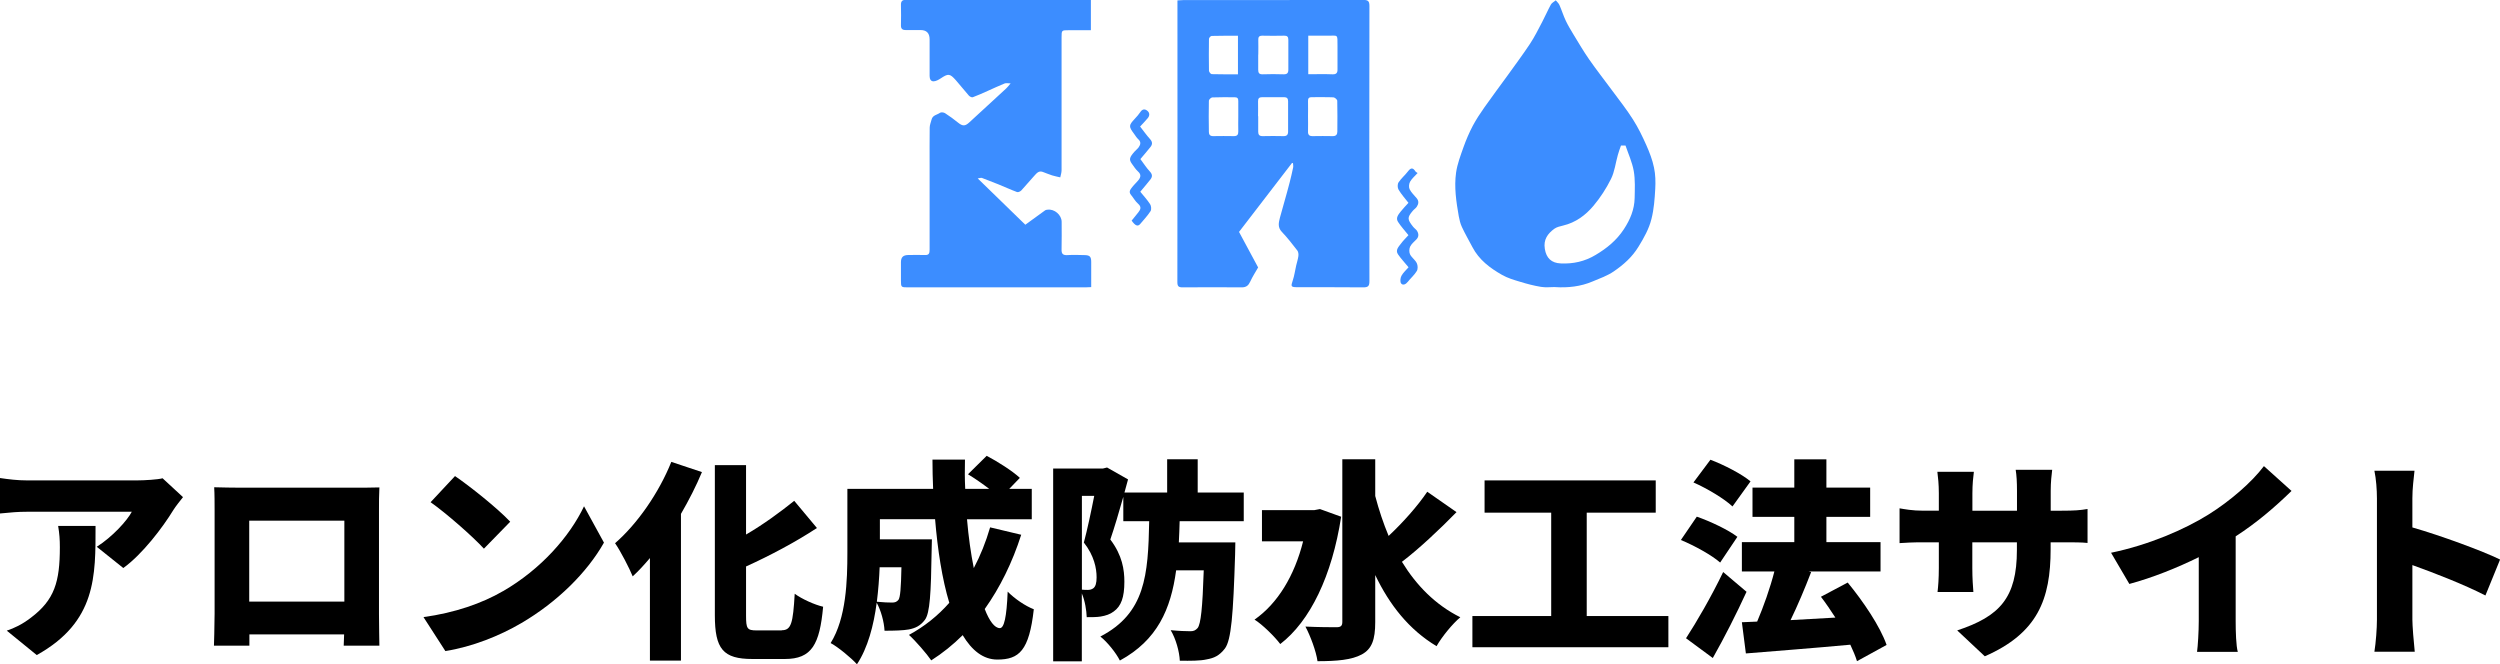
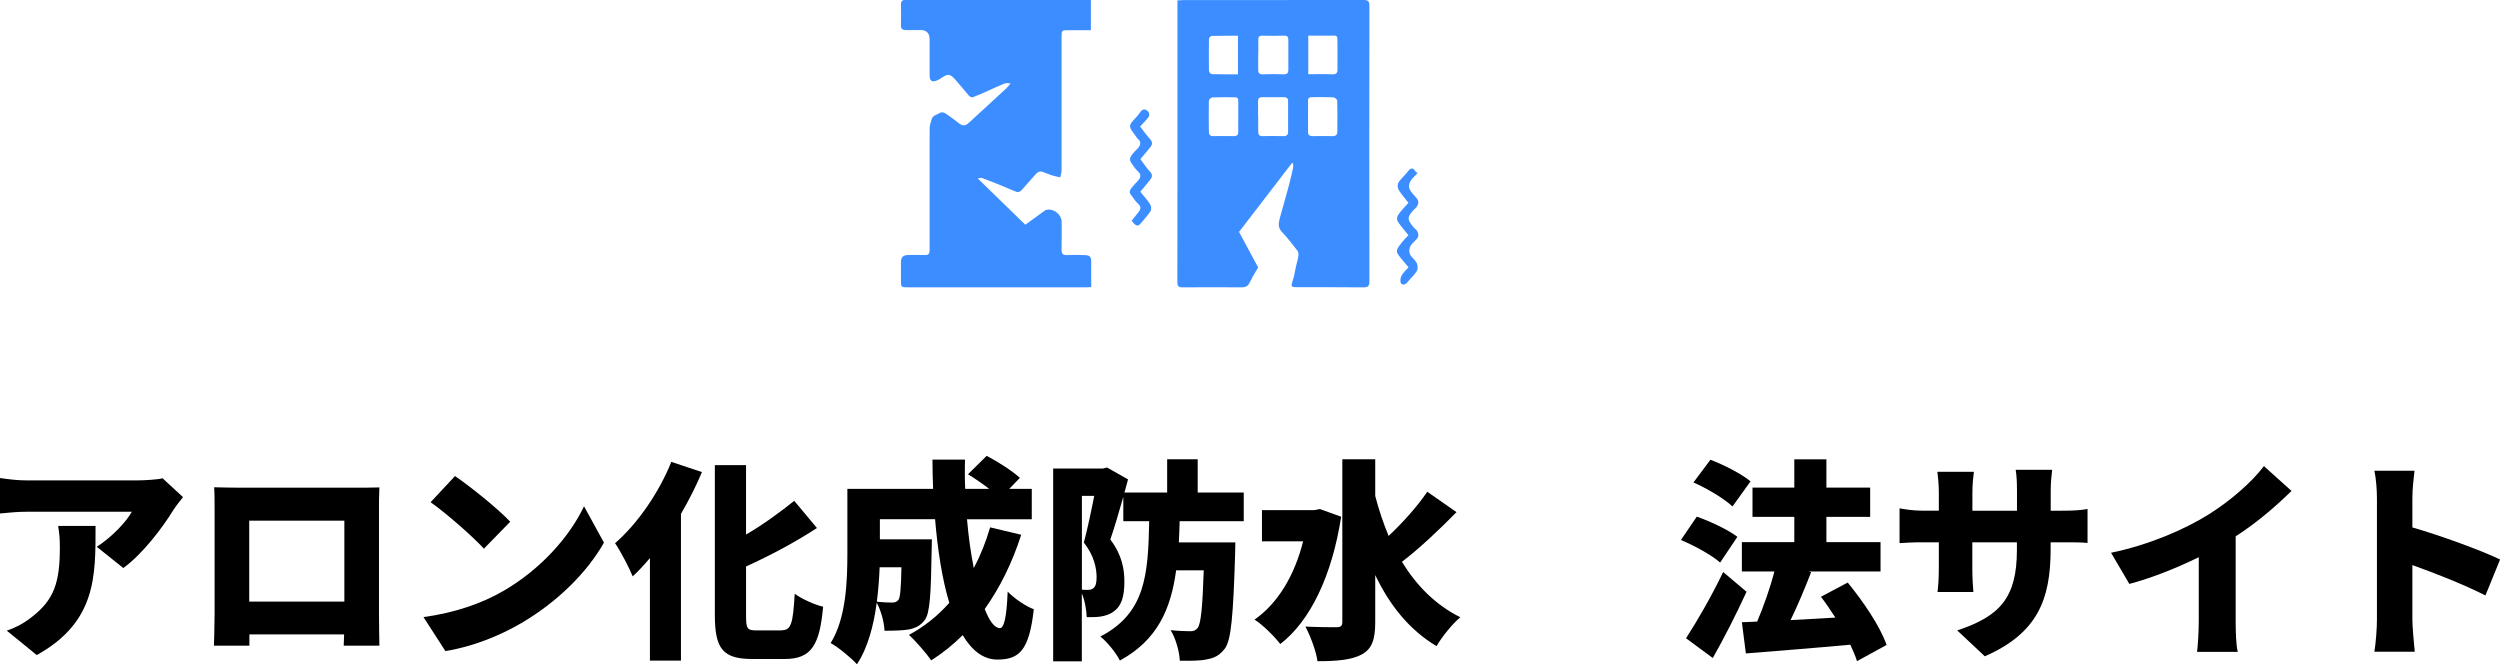
<svg xmlns="http://www.w3.org/2000/svg" id="_レイヤー_2" data-name="レイヤー_2" viewBox="0 0 306.15 81.34">
  <defs>
    <style>
      .cls-1 {
        fill: #3c8dff;
      }
    </style>
  </defs>
  <g id="footer">
    <g>
      <g>
        <path d="M22.41,60.88c-.31.39-.91,1.14-1.17,1.56-1.33,2.18-3.8,5.43-6.14,7.12l-3.25-2.6c1.92-1.22,3.72-3.2,4.29-4.29H3.3c-1.14,0-1.95.08-3.3.21v-4.34c1.07.16,2.16.29,3.3.29h13.49c.86,0,2.57-.1,3.12-.26l2.5,2.31ZM11.7,64.41c0,6.11.13,11.73-7.2,15.81l-3.67-2.99c.91-.31,1.87-.75,2.96-1.59,2.89-2.18,3.54-4.39,3.54-8.63,0-.91-.05-1.66-.21-2.6h4.58Z" />
        <path d="M46.41,75.2c0,1.12.05,3.87.05,3.87h-4.37l.05-1.38h-11.6v1.38h-4.34s.08-2.5.08-3.93v-12.64c0-.83,0-2.03-.05-2.83,1.07.03,2.24.05,2.99.05h14.51c.7,0,1.69,0,2.73-.03-.05.86-.05,1.92-.05,2.81v12.69ZM30.52,63.76v9.91h11.65v-9.91h-11.65Z" />
        <path d="M61.59,72.4c4.68-2.7,8.19-6.73,9.93-10.4l2.44,4.45c-2.08,3.69-5.77,7.31-10.11,9.85-2.65,1.56-6.03,2.91-9.31,3.43l-2.68-4.16c3.82-.52,7.18-1.69,9.72-3.17ZM62.48,63.89l-3.22,3.3c-1.38-1.51-4.65-4.37-6.53-5.69l2.99-3.2c1.79,1.22,5.2,3.93,6.76,5.59Z" />
        <path d="M85.96,57.81c-.7,1.69-1.59,3.43-2.57,5.12v17.97h-3.8v-12.56c-.7.83-1.4,1.59-2.11,2.24-.39-.96-1.48-3.09-2.16-4.06,2.7-2.34,5.36-6.14,6.89-9.96l3.74,1.25ZM95.73,77.18c1.17,0,1.38-.86,1.59-4.47.88.65,2.44,1.35,3.48,1.59-.42,4.63-1.4,6.4-4.68,6.4h-3.98c-3.59,0-4.6-1.22-4.6-5.36v-18.38h3.82v8.5c2.18-1.27,4.26-2.81,5.9-4.13l2.78,3.33c-2.65,1.74-5.75,3.38-8.68,4.71v6.01c0,1.61.13,1.82,1.3,1.82h3.07Z" />
        <path d="M125.06,65.48c-1.09,3.41-2.6,6.47-4.47,9.1.57,1.48,1.22,2.34,1.85,2.34.52,0,.83-1.3.96-4.47.86.88,2.18,1.77,3.2,2.16-.57,5.07-1.79,6.16-4.47,6.16-1.72,0-3.12-1.12-4.24-2.99-1.17,1.17-2.47,2.21-3.85,3.09-.55-.81-1.92-2.39-2.73-3.12,1.87-1.01,3.54-2.34,4.94-3.93-.88-2.91-1.43-6.5-1.74-10.24h-6.76v2.47h6.37s-.03.91-.03,1.33c-.08,5.3-.21,7.7-.83,8.53-.57.75-1.17,1.01-1.95,1.17-.7.13-1.79.16-2.99.16-.05-1.07-.44-2.5-.96-3.43-.36,2.76-1.09,5.54-2.42,7.54-.65-.75-2.37-2.16-3.22-2.6,1.92-3.07,2.05-7.67,2.05-11.08v-7.8h10.5c-.05-1.2-.08-2.39-.08-3.59h3.98c-.03,1.2-.03,2.39.03,3.59h2.94c-.81-.62-1.79-1.3-2.6-1.79l2.29-2.26c1.33.7,3.15,1.85,4.06,2.7l-1.3,1.35h2.76v3.72h-7.93c.18,2.13.47,4.19.83,5.98.81-1.53,1.48-3.2,2-4.99l3.82.91ZM107.72,69.48c-.05,1.33-.16,2.76-.34,4.21.78.08,1.46.1,1.87.1.34,0,.57-.08.78-.34.21-.31.31-1.38.36-3.98h-2.68Z" />
        <path d="M144.46,63.82c-.03.88-.05,1.77-.1,2.6h6.92s-.03,1.04-.03,1.51c-.23,7.38-.47,10.45-1.25,11.49-.68.88-1.33,1.17-2.24,1.33-.78.18-1.98.18-3.28.16-.05-1.12-.49-2.7-1.12-3.74.99.1,1.9.13,2.42.13.39,0,.62-.1.88-.39.39-.49.6-2.42.75-7.07h-3.38c-.65,4.78-2.31,8.55-6.89,11.05-.47-.94-1.53-2.26-2.39-2.94,5.51-2.86,5.85-7.51,5.98-14.12h-3.17v-2.99c-.52,1.85-1.09,3.77-1.59,5.23,1.48,1.95,1.72,3.72,1.72,5.17,0,1.9-.39,2.99-1.3,3.64-.44.34-.99.52-1.59.62-.47.08-1.09.08-1.72.08-.03-.83-.21-2-.6-2.91v8.32h-3.51v-23.61h6.08l.52-.13,2.57,1.46-.44,1.61h5.23v-4.08h3.74v4.08h5.64v3.51h-7.88ZM132.5,72.21c.29.03.49.03.7.03.26,0,.49-.05.7-.21.26-.21.39-.62.39-1.33,0-1.09-.29-2.65-1.56-4.26.42-1.56.91-3.87,1.27-5.72h-1.51v11.49Z" />
        <path d="M164.24,63.27c-1.12,7.25-3.8,12.79-7.46,15.6-.65-.88-2.21-2.42-3.15-2.99,2.83-1.98,4.89-5.36,5.95-9.59h-5.04v-3.82h6.42l.68-.13,2.6.94ZM178.36,62.72c-2.13,2.18-4.63,4.52-6.68,6.08,1.77,2.89,4.11,5.28,7.15,6.79-.94.78-2.26,2.39-2.91,3.54-3.38-2.03-5.75-5.04-7.51-8.71v5.77c0,2.16-.42,3.28-1.64,3.95-1.25.68-3.09.83-5.43.83-.16-1.2-.88-3.12-1.48-4.24,1.61.08,3.25.08,3.82.08.52,0,.7-.18.7-.65v-19.92h4.03v4.5c.44,1.69.99,3.33,1.64,4.89,1.72-1.61,3.54-3.64,4.73-5.41l3.59,2.5Z" />
-         <path d="M204.31,75.44v3.82h-24v-3.82h9.65v-12.66h-8.16v-3.95h20.96v3.95h-8.45v12.66h10.01Z" />
        <path d="M210.65,68.89c-.99-.88-3.15-2.08-4.81-2.76l1.95-2.86c1.64.57,3.85,1.61,4.97,2.47l-2.11,3.15ZM213.88,72.47c-1.25,2.73-2.68,5.54-4.13,8.11l-3.28-2.42c1.27-1.95,3.09-5.07,4.55-8.11l2.86,2.42ZM212.16,62.02c-.99-.94-3.12-2.21-4.78-2.94l2.08-2.78c1.64.62,3.82,1.74,4.91,2.65l-2.21,3.07ZM227.4,80.95c-.18-.6-.47-1.27-.81-2-4.52.42-9.28.78-12.79,1.07l-.49-3.82,1.87-.08c.78-1.82,1.59-4.11,2.11-6.14h-3.98v-3.59h6.42v-3.09h-5.12v-3.59h5.12v-3.46h3.93v3.46h5.36v3.59h-5.36v3.09h6.63v3.59h-8.81l.31.08c-.78,2.03-1.66,4.11-2.52,5.88,1.74-.1,3.61-.21,5.49-.31-.57-.88-1.17-1.77-1.77-2.55l3.28-1.74c1.9,2.31,3.98,5.38,4.76,7.64l-3.61,1.98Z" />
        <path d="M252.49,62.54c1.51,0,2.24-.05,3.15-.21v4.16c-.73-.08-1.64-.08-3.12-.08h-1.4v.83c0,6.16-1.59,10.3-8.06,13.13l-3.38-3.17c5.2-1.72,7.31-3.98,7.31-9.85v-.94h-5.46v3.15c0,1.27.08,2.29.13,2.94h-4.39c.08-.65.16-1.66.16-2.94v-3.15h-1.87c-1.4,0-2.18.05-2.94.1v-4.26c.6.1,1.53.29,2.94.29h1.87v-2.16c0-1.07-.1-1.98-.18-2.6h4.47c-.08.62-.18,1.51-.18,2.63v2.13h5.46v-2.44c0-1.07-.05-1.92-.16-2.57h4.47c-.08.68-.18,1.51-.18,2.57v2.44h1.38Z" />
        <path d="M273.78,76.06c0,1.25.05,3.04.26,3.77h-4.99c.1-.7.21-2.52.21-3.77v-7.83c-2.63,1.3-5.67,2.52-8.5,3.28l-2.24-3.82c4.65-.96,9.02-2.86,11.93-4.68,2.63-1.64,5.3-3.95,6.79-5.93l3.38,3.04c-2.08,2.03-4.34,3.95-6.84,5.56v10.37Z" />
        <path d="M304.36,72.92c-2.63-1.35-6.19-2.73-8.94-3.72v6.68c0,.7.16,2.76.29,3.93h-4.94c.18-1.12.31-2.86.31-3.93v-14.85c0-1.04-.1-2.39-.31-3.38h4.91c-.1.99-.26,2.13-.26,3.38v3.56c3.51,1.01,8.55,2.86,10.74,3.93l-1.79,4.39Z" />
      </g>
      <g>
        <path class="cls-1" d="M158.21,19.97c-2.16,2.81-4.32,5.63-6.48,8.43.78,1.45,1.56,2.9,2.34,4.35-.33.58-.69,1.13-.96,1.72-.22.48-.48.72-1.05.72-2.41-.02-4.82-.02-7.23,0-.51,0-.65-.13-.65-.65.02-11.29.01-22.58.01-33.86V.05c.28-.02.51-.04.73-.04,7.34,0,14.69,0,22.03-.02.6,0,.75.17.75.75-.02,11.23-.02,22.46,0,33.69,0,.58-.14.76-.74.76-2.7-.03-5.4-.01-8.1-.02-.78,0-.8-.09-.55-.82.2-.59.28-1.22.42-1.83.09-.39.22-.77.27-1.16.03-.22,0-.51-.12-.67-.61-.79-1.22-1.58-1.91-2.3-.53-.56-.38-1.13-.23-1.73.18-.68.38-1.36.57-2.04.21-.76.43-1.51.62-2.27.16-.61.3-1.23.43-1.85.03-.17-.01-.35-.02-.52-.05-.01-.09-.02-.14-.03ZM151.6,9.09v-4.71c-1.1,0-2.16-.01-3.22.02-.12,0-.33.23-.33.36-.02,1.3-.02,2.6,0,3.9,0,.15.22.42.34.42,1.06.03,2.12.02,3.21.02ZM154.08,6.69c0,.62.01,1.24,0,1.86,0,.38.12.56.54.55.85-.03,1.71-.03,2.56,0,.44.01.59-.15.59-.57-.01-1.22-.01-2.44,0-3.66,0-.38-.15-.51-.52-.5-.89.02-1.78.02-2.67,0-.4,0-.5.17-.49.52.02.6,0,1.2,0,1.8ZM160.21,9.09c1.03,0,1.99-.03,2.96.01.47.02.63-.17.62-.6,0-.95,0-1.9,0-2.86,0-1.56.08-1.24-1.27-1.27-.77-.01-1.54,0-2.31,0v4.72ZM154.08,14.23h0c0,.64,0,1.28,0,1.92,0,.35.15.52.53.52.85-.02,1.71-.02,2.56,0,.41.01.57-.17.57-.55,0-1.24,0-2.49,0-3.73,0-.34-.15-.49-.49-.49-.89,0-1.79.01-2.68,0-.38,0-.52.15-.51.52.02.6,0,1.2,0,1.81ZM151.64,14.23c0-.62-.01-1.24,0-1.86.01-.33-.12-.46-.44-.46-.91,0-1.83-.02-2.74.02-.15,0-.42.26-.42.4-.03,1.28-.02,2.56,0,3.84,0,.3.14.5.51.5.85-.02,1.71-.01,2.56,0,.41,0,.54-.19.53-.57-.02-.62,0-1.24,0-1.86ZM160.18,14.23c0,.62.02,1.24,0,1.86-.02.43.17.59.58.58.81-.01,1.63-.02,2.44,0,.42.01.57-.21.57-.55.01-1.26.02-2.52-.01-3.78,0-.15-.3-.41-.47-.42-.89-.04-1.78-.01-2.67-.02-.31,0-.45.13-.44.46.02.62,0,1.24,0,1.86Z" />
        <path class="cls-1" d="M133.59.01v3.69c-.92,0-1.83,0-2.73,0-.85,0-.86,0-.86.88,0,5.42,0,10.84,0,16.27,0,.29-.1.58-.16.87-.33-.08-.67-.14-.99-.24-.39-.12-.77-.29-1.16-.43-.52-.19-.78.22-1.06.51-.53.57-1.02,1.18-1.55,1.75-.12.13-.39.26-.53.21-.78-.29-1.53-.64-2.3-.95-.66-.27-1.33-.53-2-.78-.1-.04-.24.02-.52.06,2.01,1.96,3.93,3.82,5.83,5.67.85-.62,1.65-1.2,2.44-1.77.07-.05.18-.06.28-.07.84-.12,1.73.64,1.73,1.49,0,1.13.02,2.26-.01,3.38-.02.54.18.72.71.69.7-.04,1.4-.02,2.1,0,.65.01.82.19.82.84,0,1.01,0,2.01,0,3.08-.27.01-.5.03-.72.03-7.25,0-14.5,0-21.74,0-.82,0-.84-.02-.84-.86,0-.74,0-1.48,0-2.22,0-.61.27-.87.88-.88.68,0,1.36-.03,2.04,0,.53.03.59-.23.59-.67-.01-3.44,0-6.88,0-10.32,0-1.54-.01-3.07.01-4.61,0-.33.15-.66.23-.99.13-.55.69-.57,1.04-.83.13-.09.45-.05.61.05.56.36,1.09.75,1.61,1.17.55.44.85.43,1.36-.04,1.5-1.39,3.02-2.77,4.52-4.16.17-.15.3-.34.54-.62-.31,0-.55-.06-.73.01-.7.28-1.39.61-2.09.92-.6.27-1.2.54-1.82.77-.12.04-.36-.08-.47-.2-.55-.62-1.05-1.27-1.6-1.89-.74-.83-.93-.83-1.85-.22-.26.17-.58.35-.87.36-.34.01-.49-.28-.49-.65.01-1.5,0-2.99,0-4.49q0-1.14-1.11-1.14c-.6,0-1.2,0-1.81,0-.41,0-.6-.15-.59-.58.02-.84.02-1.67,0-2.51-.01-.47.2-.62.63-.61.56.01,1.13,0,1.69,0,6.7,0,13.41,0,20.11,0,.27,0,.53,0,.86,0Z" />
-         <path class="cls-1" d="M190.45,35.15c-.58,0-1.18.08-1.74-.02-.87-.14-1.73-.37-2.58-.63-.74-.22-1.51-.45-2.18-.83-1.48-.84-2.83-1.85-3.64-3.41-.43-.82-.9-1.63-1.29-2.47-.19-.41-.3-.87-.38-1.31-.31-1.77-.58-3.55-.33-5.34.15-1.06.55-2.1.91-3.12.32-.9.7-1.78,1.14-2.62.42-.79.92-1.54,1.44-2.28.91-1.29,1.86-2.56,2.79-3.84.93-1.3,1.89-2.58,2.77-3.91.57-.86,1.02-1.78,1.5-2.69.37-.7.68-1.43,1.06-2.12.12-.22.4-.35.6-.52.15.19.36.36.45.58.28.63.48,1.3.78,1.93.27.57.6,1.11.93,1.66.63,1.03,1.24,2.08,1.93,3.07.89,1.28,1.86,2.51,2.78,3.76.88,1.19,1.8,2.35,2.59,3.6.63.99,1.15,2.06,1.63,3.14.39.88.75,1.81.94,2.75.18.84.2,1.74.15,2.61-.07,1.23-.16,2.48-.46,3.66-.3,1.22-.92,2.32-1.59,3.41-.78,1.28-1.84,2.21-3.02,3.02-.79.54-1.72.87-2.61,1.24-1.46.62-3,.79-4.57.69ZM198.51,17.81c-.14.41-.29.78-.39,1.17-.28.98-.39,2.04-.84,2.94-.58,1.17-1.31,2.29-2.15,3.29-.97,1.15-2.18,2.05-3.71,2.41-.37.09-.77.18-1.07.39-.82.6-1.36,1.33-1.17,2.47.18,1.13.81,1.73,1.95,1.78,1.53.07,2.94-.24,4.27-1.04,1.38-.82,2.56-1.78,3.46-3.15.78-1.19,1.29-2.42,1.32-3.82.02-1.1.08-2.23-.11-3.31-.19-1.07-.66-2.09-1.01-3.12h-.56Z" />
        <path class="cls-1" d="M139.62,15.5c.42.53.79,1.07,1.23,1.55.31.35.28.66.02.97-.38.48-.78.94-1.22,1.46.38.5.72,1.05,1.15,1.51.34.36.34.66.07,1-.38.48-.78.95-1.23,1.49.4.5.85.98,1.2,1.52.14.21.18.65.06.85-.37.57-.84,1.07-1.28,1.59-.29.33-.59.21-1.04-.42.27-.34.56-.68.83-1.03.28-.35.39-.66-.04-1.04-.35-.3-.58-.74-.88-1.1-.32-.4-.03-.68.18-.96.24-.31.54-.57.78-.88.25-.33.3-.66-.08-1-.3-.27-.53-.64-.77-.97-.36-.51-.29-.77.34-1.48.16-.18.36-.33.5-.52.24-.34.32-.67-.06-1-.19-.17-.32-.41-.48-.62-.7-.94-.69-1.06.07-1.88.24-.26.48-.52.67-.81.23-.35.51-.43.83-.19.34.25.34.61.09.92-.28.34-.59.65-.95,1.04Z" />
        <path class="cls-1" d="M173.6,21.19c-.35.39-.71.68-.92,1.06-.14.25-.18.67-.06.92.2.41.57.75.87,1.11.29.35.23.71,0,1.05-.13.19-.35.32-.5.51-.67.8-.66,1.02.06,1.93.15.19.37.32.49.52.21.35.22.72-.1,1.04-.27.28-.6.54-.76.88-.12.27-.13.69,0,.95.2.39.63.67.82,1.07.13.26.15.72,0,.96-.29.49-.75.87-1.1,1.32-.24.31-.59.47-.81.21-.16-.19-.11-.68.03-.94.2-.38.55-.68.87-1.05-.44-.54-.92-1.04-1.3-1.6-.33-.5.08-.91.36-1.28.27-.37.6-.69.93-1.05-.44-.55-.91-1.06-1.28-1.63-.32-.5.06-.91.35-1.29.28-.36.61-.68.93-1.04-.42-.54-.87-1.04-1.21-1.61-.14-.23-.15-.68,0-.9.33-.5.81-.89,1.17-1.37.35-.46.61-.42.9.04.05.07.15.11.28.2Z" />
      </g>
    </g>
  </g>
</svg>